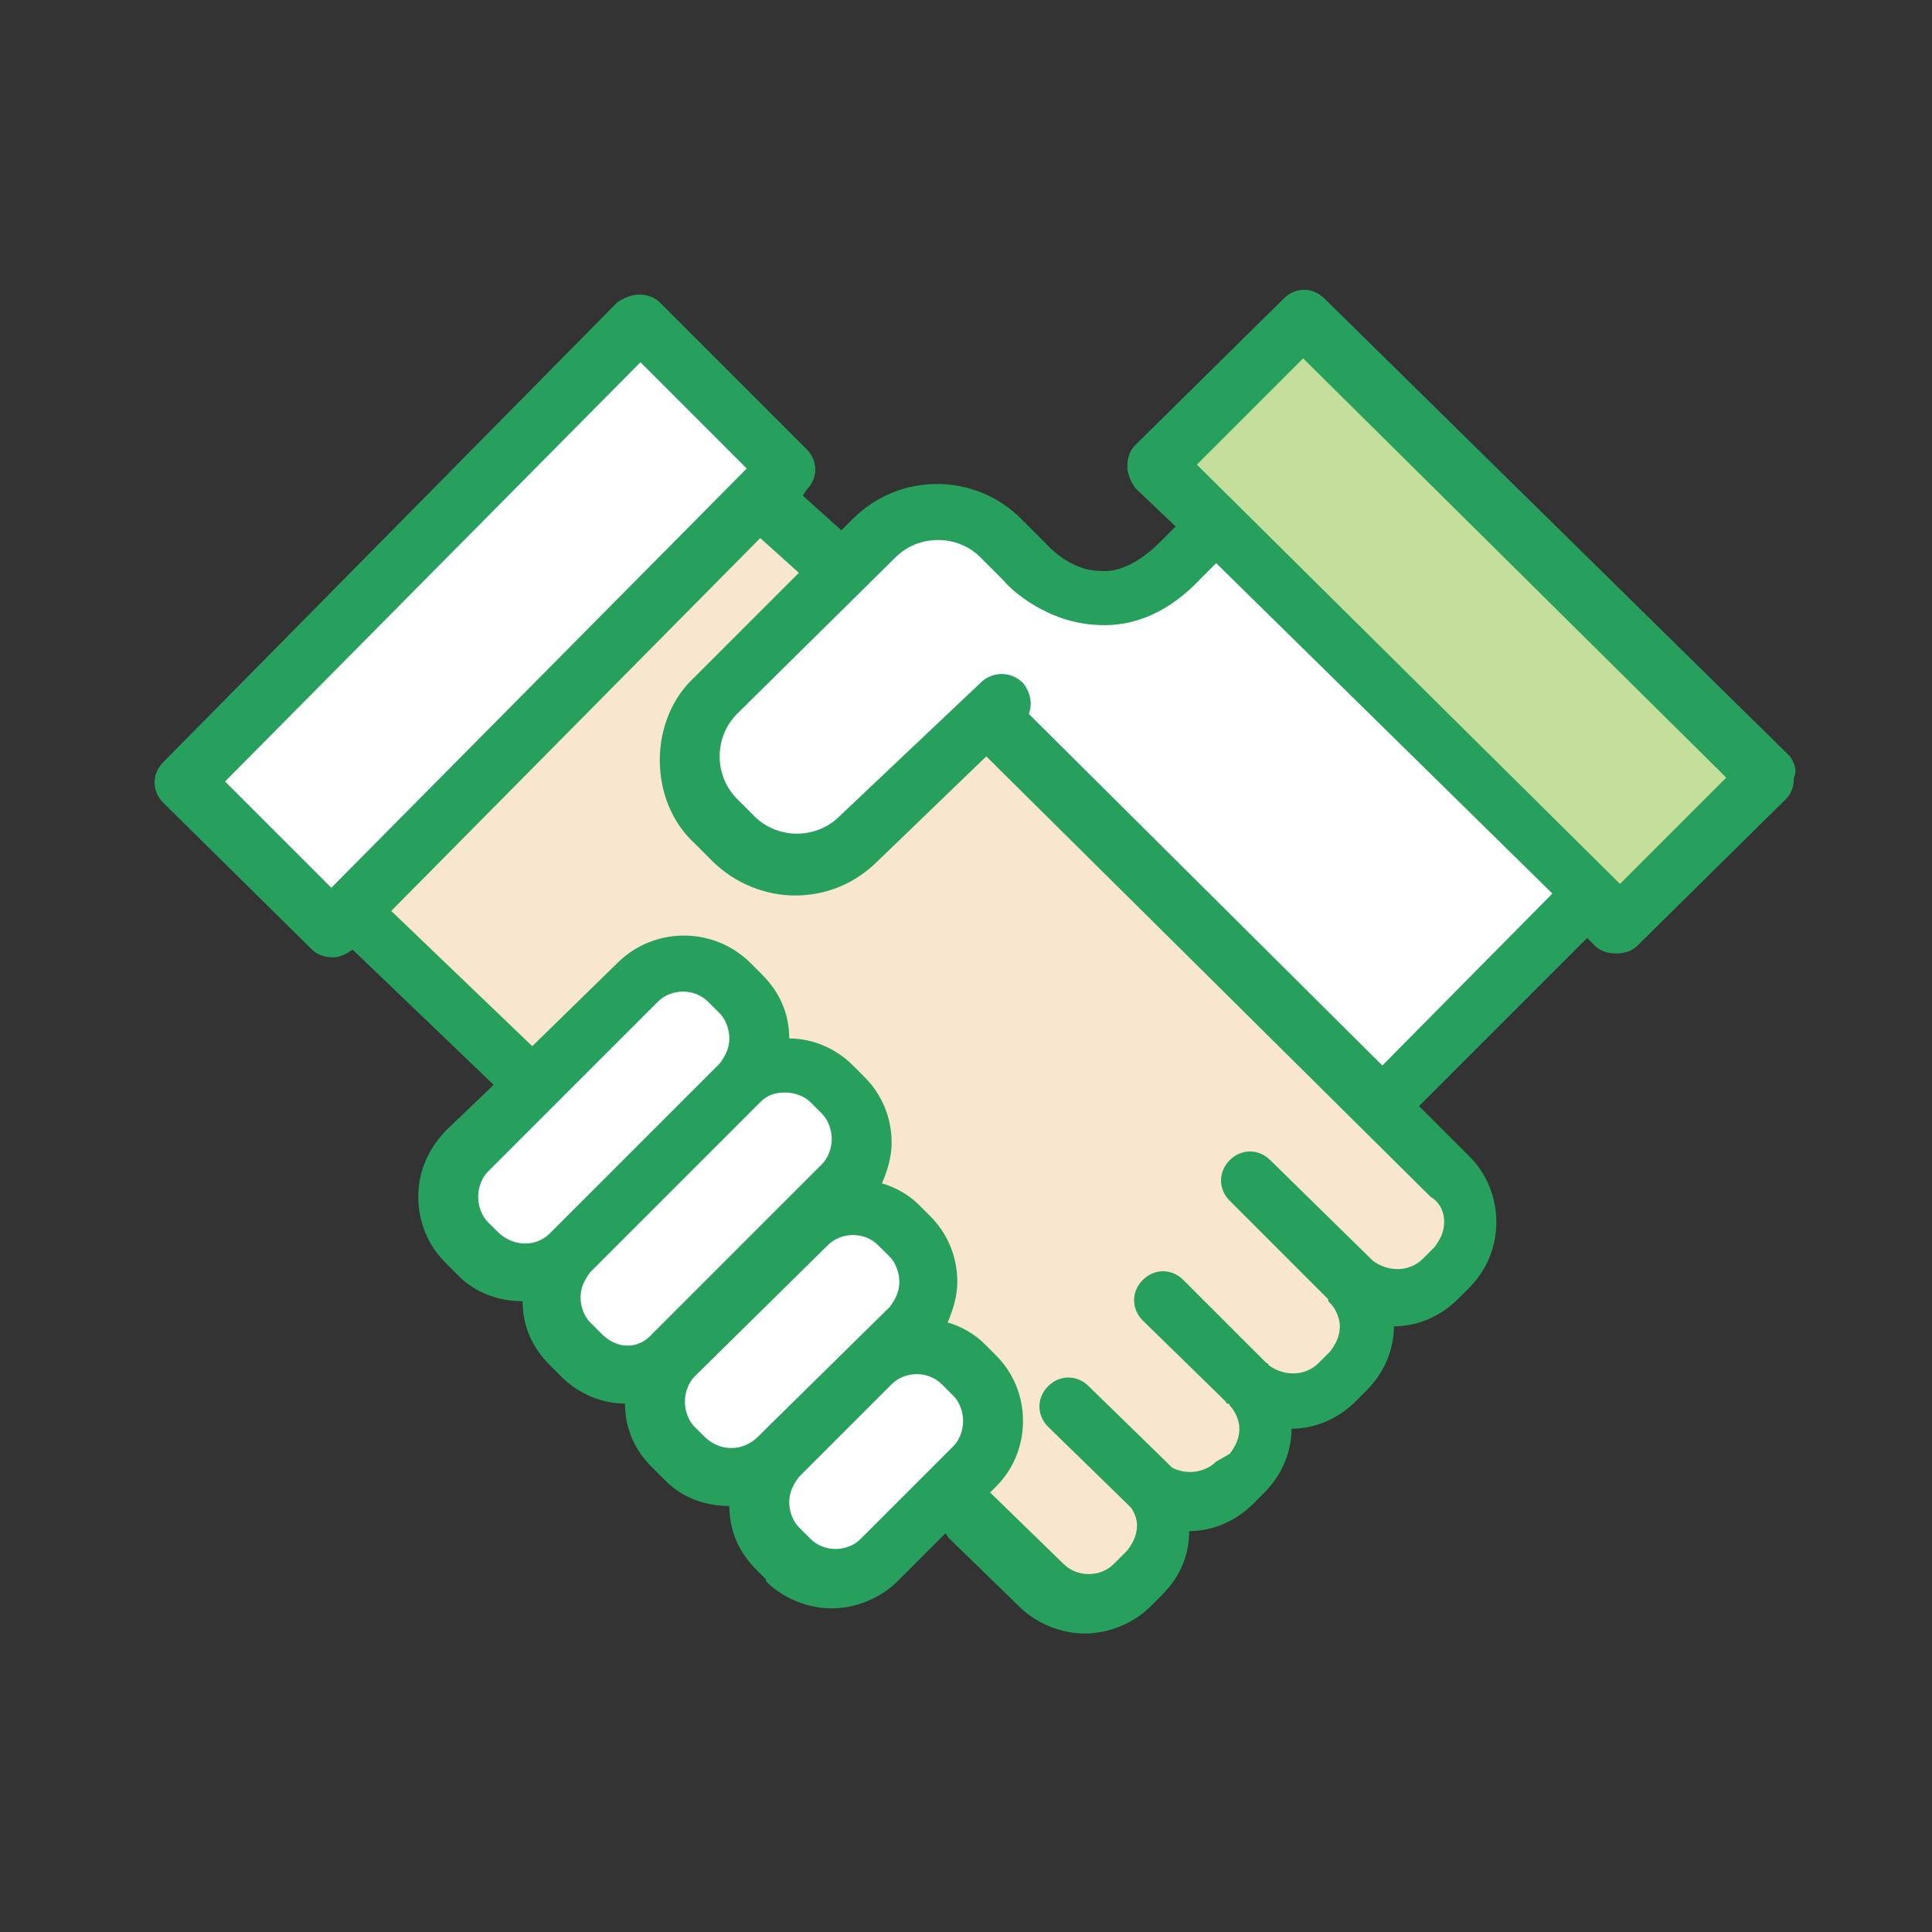
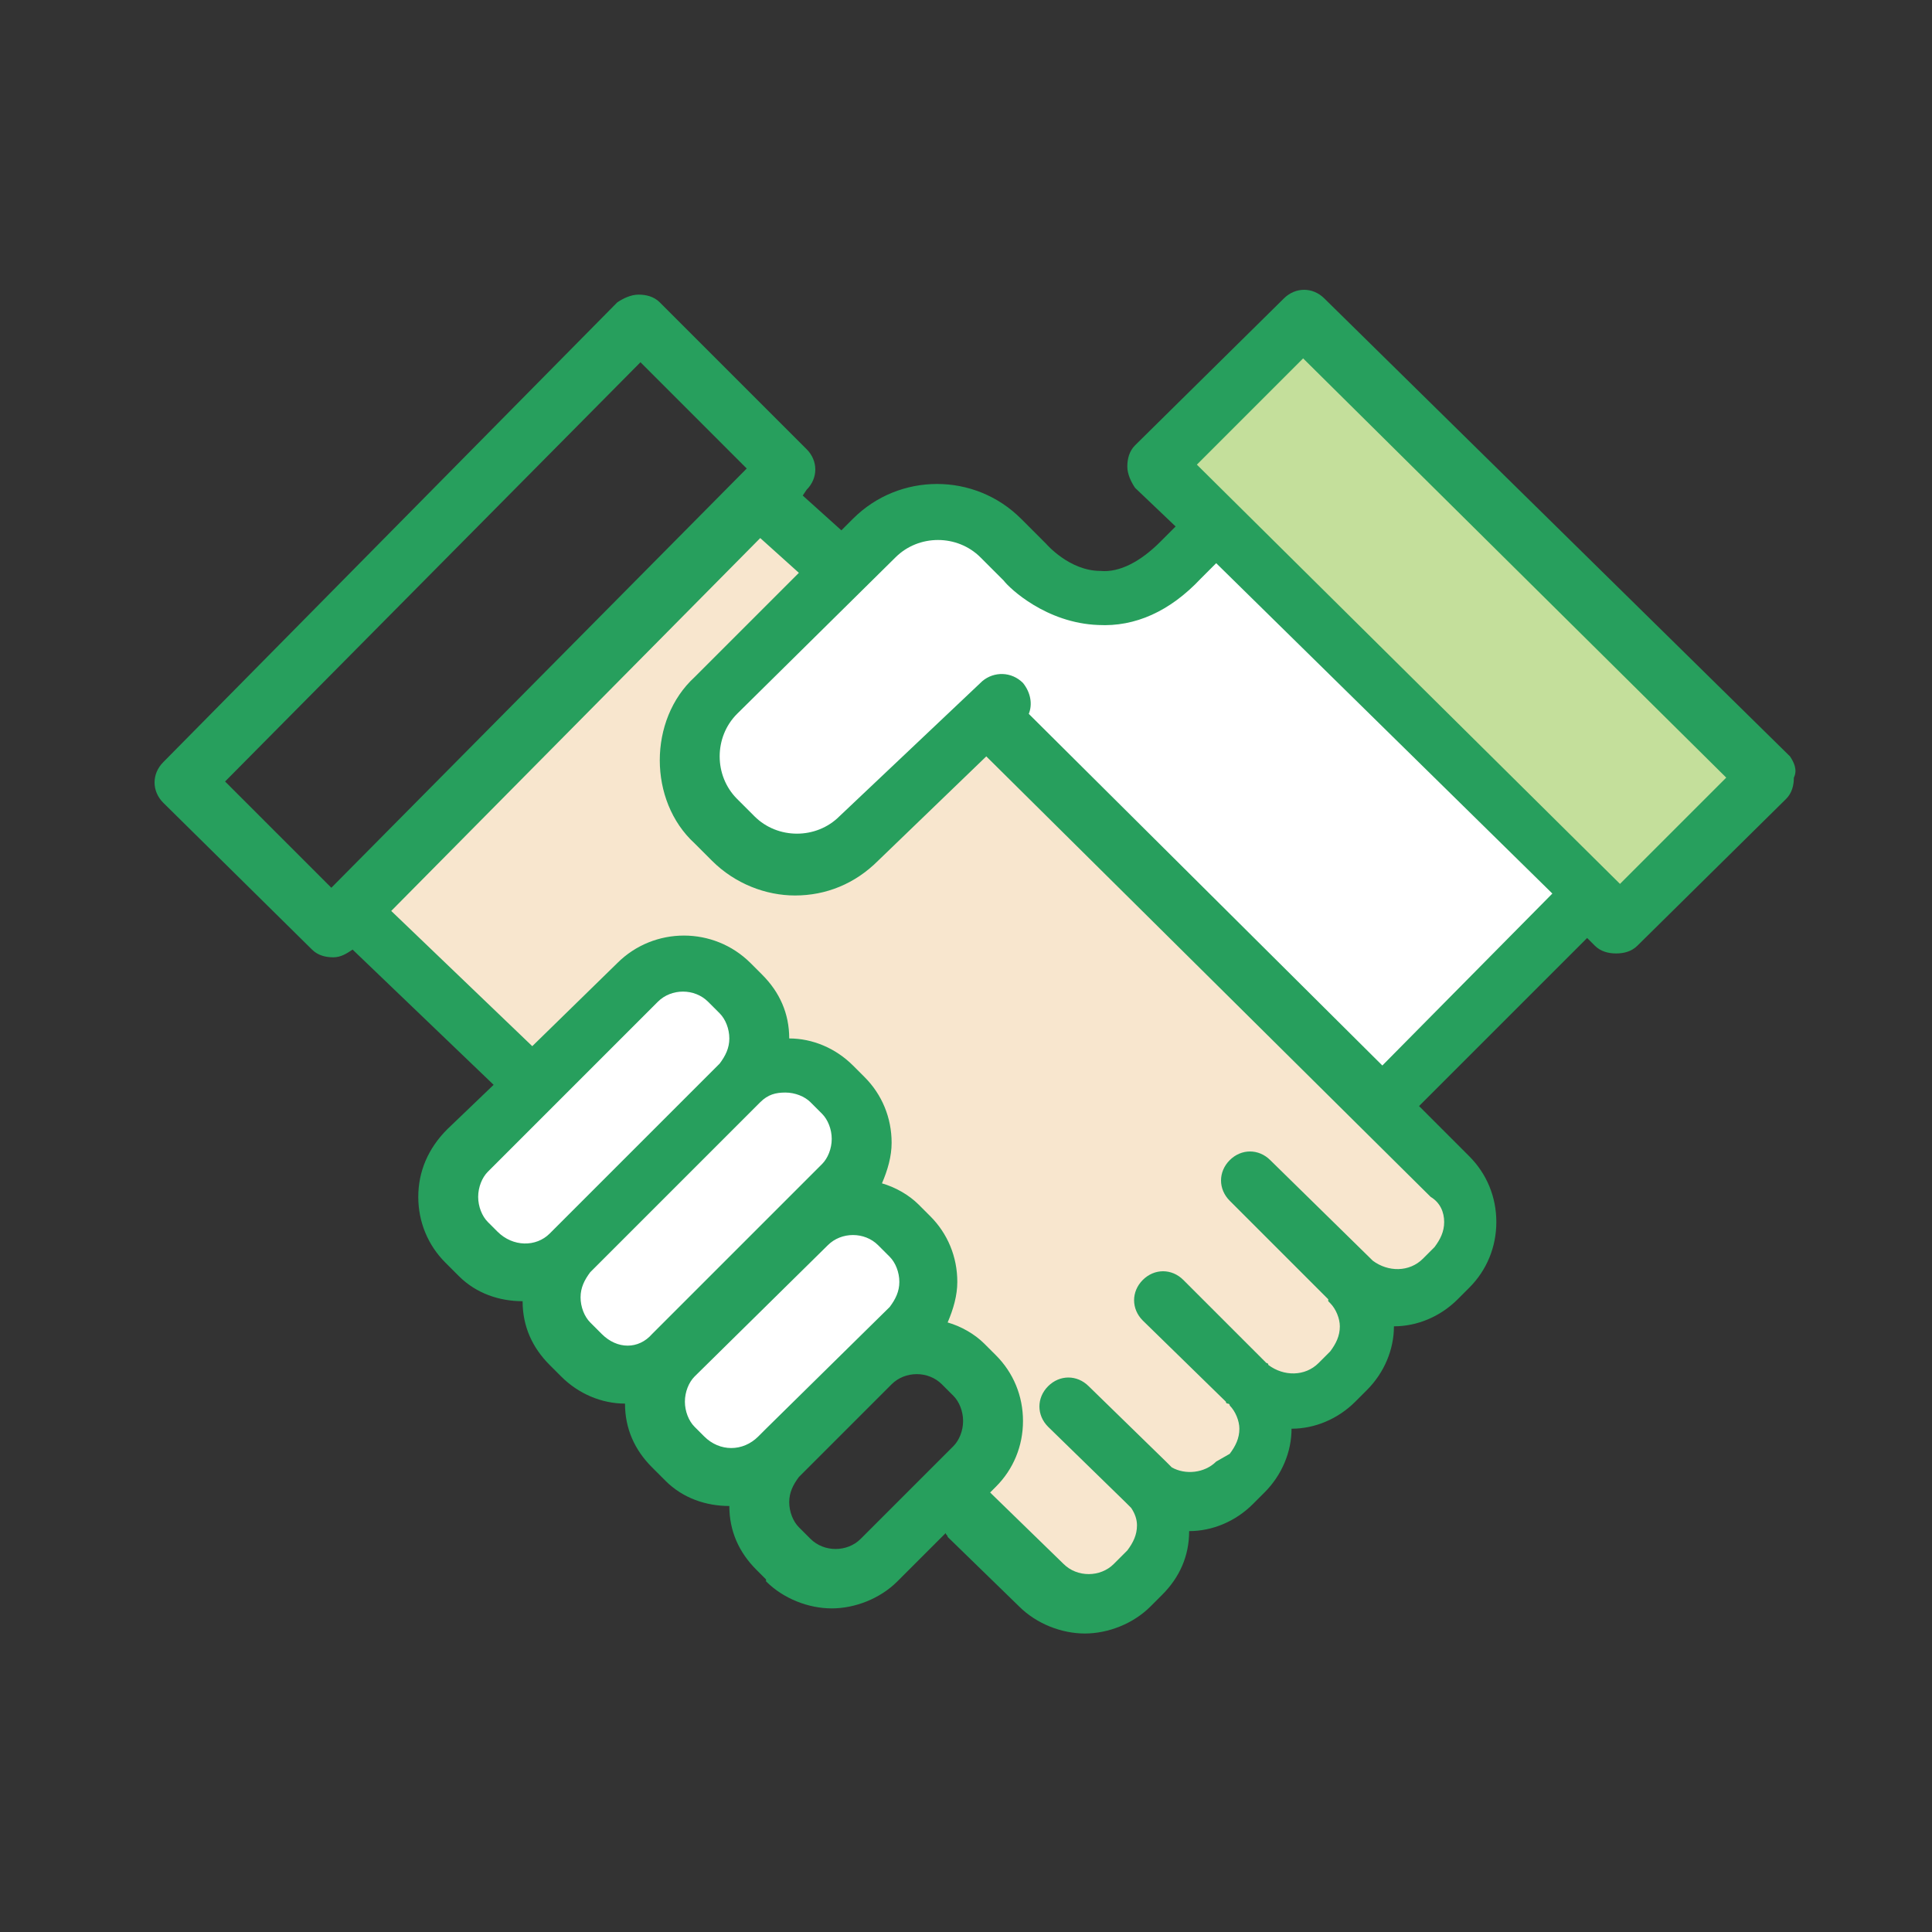
<svg xmlns="http://www.w3.org/2000/svg" width="100" height="100" viewBox="0 0 100 100" fill="none">
  <rect x="0" y="0" width="100" height="100" fill="#333333" stroke="none" />
  <path d="M43.15 57.15L42.55 56.55C42.05 56.05 41.45 55.85 40.75 55.85C40.05 55.85 39.45 56.15 38.95 56.55L30.15 65.35C29.65 65.85 29.45 66.45 29.45 67.15C29.45 67.85 29.75 68.45 30.15 68.95L30.75 69.55C31.75 70.55 33.45 70.55 34.35 69.55L43.15 60.75C44.15 59.75 44.15 58.15 43.15 57.15Z" fill="white" />
  <path d="M38.55 53.65C38.55 52.95 38.25 52.35 37.85 51.85L37.25 51.25C36.75 50.75 36.15 50.55 35.45 50.55C34.75 50.55 34.15 50.85 33.65 51.25L24.85 60.05C23.85 61.05 23.85 62.65 24.85 63.65L25.45 64.25C26.45 65.25 28.15 65.25 29.05 64.25L37.85 55.45C38.25 54.95 38.55 54.35 38.55 53.65Z" fill="white" />
  <path d="M46.55 64.35L45.95 63.75C45.45 63.25 44.85 63.05 44.15 63.05C43.45 63.05 42.85 63.35 42.35 63.75L39.05 67.05L35.45 70.65C34.45 71.65 34.45 73.25 35.45 74.25L36.05 74.85C37.05 75.85 38.75 75.85 39.65 74.85L46.55 68.05C47.55 66.95 47.55 65.35 46.55 64.35Z" fill="white" />
-   <path d="M33.05 17.75L10.65 40.45L17.15 46.95L39.65 24.25L33.05 17.75Z" fill="white" />
-   <path d="M49.85 71.65L49.25 71.05C48.75 70.55 48.15 70.35 47.45 70.35C46.75 70.35 46.15 70.65 45.65 71.05L40.75 75.95C39.75 76.95 39.75 78.55 40.75 79.55L41.35 80.15C42.35 81.15 44.05 81.15 44.95 80.15L48.55 76.65L49.85 75.35C50.85 74.25 50.85 72.65 49.85 71.65Z" fill="white" />
  <path d="M67.45 17.45L60.95 23.95L83.95 46.55L90.45 40.05L67.45 17.45Z" fill="#C4DF9B" />
  <path d="M51.15 38.05L45.05 43.85C43.95 44.85 42.65 45.45 41.25 45.45C39.85 45.45 38.45 44.95 37.45 43.85L36.55 42.95C35.55 41.95 34.95 40.55 34.95 39.15C34.95 37.75 35.55 36.35 36.55 35.35L42.55 29.45L39.55 26.65L19.25 46.95L27.35 54.75C27.45 54.85 27.45 54.85 27.45 54.95L32.35 50.15C33.95 48.55 36.65 48.55 38.25 50.15L38.85 50.75C39.65 51.55 40.05 52.55 40.05 53.65C40.05 53.85 40.05 54.15 39.95 54.35C41.25 54.15 42.65 54.55 43.55 55.45L44.15 56.05C45.65 57.55 45.75 59.95 44.35 61.65C45.25 61.75 46.25 62.05 46.85 62.75L47.45 63.35C48.95 64.85 49.05 67.25 47.65 68.95C48.55 69.05 49.55 69.35 50.15 70.05L50.75 70.65C52.35 72.25 52.35 74.85 50.75 76.45L49.95 77.15L54.25 81.45C54.75 81.95 55.35 82.15 56.05 82.15C56.75 82.15 57.35 81.85 57.85 81.45L58.45 80.85C59.35 79.95 59.45 78.65 58.75 77.65C58.65 77.55 58.45 77.45 58.35 77.35L54.35 73.45C54.05 73.15 54.05 72.65 54.35 72.35C54.65 72.05 55.15 72.05 55.45 72.35L59.45 76.25C59.55 76.35 59.65 76.45 59.75 76.65C60.15 76.95 60.65 77.05 61.15 77.05C61.85 77.05 62.45 76.75 62.95 76.35L63.55 75.75C64.05 75.25 64.25 74.65 64.25 73.95C64.25 73.35 64.05 72.65 63.55 72.25C63.55 72.25 63.45 72.25 63.45 72.15C63.45 72.15 63.45 72.05 63.35 72.05L59.65 67.65C59.45 67.45 59.45 67.25 59.45 67.05C59.45 66.85 59.55 66.65 59.65 66.45C59.95 66.15 60.45 66.15 60.75 66.45L65.15 70.75C65.15 70.75 65.15 70.75 65.25 70.85C66.25 71.75 67.85 71.75 68.85 70.75L69.45 70.15C70.45 69.15 70.45 67.65 69.55 66.65C69.55 66.65 69.45 66.65 69.45 66.55C69.45 66.55 69.45 66.45 69.35 66.45L64.25 61.35C63.95 61.05 63.95 60.55 64.25 60.25C64.55 59.95 65.05 59.95 65.35 60.25L70.55 65.35C70.55 65.35 70.55 65.45 70.65 65.45C71.15 65.85 71.75 66.15 72.35 66.15C73.05 66.15 73.65 65.85 74.15 65.45L74.75 64.85C75.25 64.35 75.45 63.75 75.45 63.05C75.45 62.35 75.15 61.75 74.75 61.25L51.15 38.05Z" fill="#F8E6CE" />
-   <path d="M61.65 29.55C60.15 31.05 58.55 31.75 56.85 31.75C54.25 31.65 52.55 29.65 52.45 29.55L51.25 28.35C50.55 27.65 49.55 27.25 48.55 27.25C47.55 27.25 46.55 27.65 45.85 28.35L37.65 36.45C36.95 37.15 36.55 38.15 36.55 39.15C36.55 40.15 36.95 41.15 37.65 41.85L38.55 42.75C40.05 44.25 42.45 44.25 43.95 42.75L51.35 35.75C51.65 35.45 52.15 35.45 52.45 35.75C52.75 36.05 52.75 36.55 52.45 36.85L52.35 36.95L71.55 55.95L81.25 46.25L62.95 28.25L61.65 29.55Z" fill="white" />
+   <path d="M61.65 29.55C60.15 31.05 58.55 31.75 56.85 31.75C54.25 31.65 52.55 29.65 52.45 29.55L51.25 28.35C50.55 27.65 49.55 27.25 48.55 27.25C47.55 27.25 46.55 27.65 45.85 28.35L37.65 36.45C36.95 37.15 36.55 38.15 36.55 39.15C36.55 40.15 36.95 41.15 37.65 41.85L38.55 42.75C40.05 44.25 42.45 44.25 43.95 42.75L51.35 35.75C51.65 35.45 52.15 35.45 52.45 35.75C52.75 36.05 52.75 36.55 52.45 36.85L52.35 36.95L71.55 55.95L81.25 46.25L62.95 28.25Z" fill="white" />
  <path d="M92.65 39.15L68.55 15.45C67.95 14.85 67.05 14.85 66.45 15.45L58.75 23.05C58.45 23.35 58.35 23.75 58.35 24.15C58.35 24.55 58.55 24.95 58.75 25.25L60.85 27.25L60.05 28.05C59.05 29.05 57.95 29.65 56.95 29.55C55.35 29.55 54.15 28.15 54.15 28.15L54.05 28.05L52.85 26.85C50.45 24.45 46.55 24.45 44.15 26.85L43.55 27.45L41.55 25.65L41.75 25.35C42.35 24.75 42.35 23.85 41.75 23.25L34.15 15.65C33.85 15.35 33.45 15.25 33.05 15.25C32.65 15.25 32.25 15.45 31.95 15.65L8.45 39.45C7.85 40.05 7.85 40.95 8.45 41.55L16.15 49.15C16.45 49.45 16.85 49.55 17.25 49.55C17.65 49.55 17.95 49.35 18.25 49.15L25.55 56.15L23.15 58.45C22.15 59.45 21.65 60.65 21.65 61.95C21.65 63.25 22.15 64.45 23.05 65.35L23.65 65.95C23.65 65.95 23.65 65.95 23.75 66.05C24.65 66.95 25.85 67.35 27.05 67.35C27.05 68.65 27.55 69.75 28.45 70.65L29.05 71.25C29.95 72.15 31.15 72.65 32.35 72.65C32.35 73.95 32.85 75.05 33.75 75.95L34.35 76.55L34.45 76.65C35.35 77.55 36.55 77.95 37.75 77.95C37.75 79.25 38.25 80.35 39.15 81.25L39.65 81.75C39.65 81.75 39.65 81.75 39.65 81.85C40.55 82.75 41.85 83.25 43.05 83.25C44.25 83.25 45.55 82.75 46.45 81.85L48.95 79.35C48.95 79.45 49.05 79.45 49.05 79.55L52.75 83.15C53.65 84.05 54.95 84.55 56.15 84.55C57.35 84.55 58.65 84.05 59.55 83.15L60.15 82.55C61.05 81.65 61.55 80.55 61.55 79.25C62.75 79.25 63.95 78.75 64.85 77.85L65.45 77.25C66.35 76.35 66.85 75.15 66.85 73.95C68.05 73.95 69.25 73.45 70.15 72.55L70.75 71.95C71.65 71.05 72.15 69.85 72.15 68.65C73.35 68.65 74.55 68.15 75.45 67.25L76.05 66.65C76.95 65.75 77.45 64.55 77.45 63.25C77.45 61.95 76.95 60.75 76.05 59.85L73.45 57.25L82.15 48.55L82.55 48.95C82.85 49.25 83.25 49.35 83.65 49.35C84.05 49.35 84.45 49.25 84.75 48.95L92.45 41.35C92.75 41.05 92.85 40.65 92.85 40.25C93.05 39.85 92.85 39.45 92.65 39.15ZM11.65 40.45L33.15 18.75L38.65 24.25L17.15 45.95L11.65 40.45ZM25.75 63.75L25.25 63.25C24.95 62.95 24.75 62.45 24.75 61.95C24.75 61.45 24.95 60.95 25.25 60.65L34.05 51.85C34.75 51.15 35.95 51.15 36.65 51.85L37.25 52.45C37.55 52.75 37.75 53.25 37.75 53.75C37.75 54.25 37.55 54.65 37.25 55.05L28.45 63.85C27.75 64.55 26.55 64.55 25.75 63.75ZM31.15 69.05L30.55 68.45C30.25 68.15 30.05 67.65 30.05 67.15C30.05 66.65 30.25 66.25 30.55 65.85L39.35 57.05C39.75 56.65 40.15 56.55 40.65 56.55C41.15 56.55 41.65 56.75 41.95 57.05L42.55 57.65C42.85 57.95 43.05 58.45 43.05 58.95C43.05 59.45 42.85 59.95 42.55 60.25L33.75 69.05C33.05 69.85 31.95 69.85 31.15 69.05ZM36.45 74.35L35.95 73.85C35.65 73.55 35.45 73.05 35.45 72.55C35.45 72.05 35.65 71.55 35.95 71.25L42.85 64.45C43.55 63.75 44.75 63.75 45.45 64.45L46.05 65.05C46.35 65.35 46.55 65.85 46.55 66.35C46.55 66.85 46.35 67.25 46.05 67.65L39.65 73.95L39.25 74.35C38.45 75.15 37.25 75.15 36.45 74.35ZM44.55 79.65C43.85 80.35 42.65 80.35 41.95 79.65L41.35 79.05C41.05 78.75 40.85 78.25 40.85 77.75C40.85 77.25 41.05 76.85 41.35 76.45L41.75 76.05L46.15 71.65C46.85 70.95 48.05 70.95 48.75 71.65L49.35 72.25C49.65 72.55 49.85 73.05 49.85 73.55C49.85 74.05 49.65 74.55 49.35 74.85L44.55 79.65ZM74.75 63.25C74.75 63.75 74.55 64.15 74.25 64.55L73.65 65.15C72.95 65.85 71.85 65.85 71.05 65.25C71.05 65.25 71.05 65.25 70.95 65.15L65.75 60.05C65.15 59.45 64.25 59.45 63.65 60.05C63.05 60.65 63.05 61.55 63.65 62.15L68.75 67.25V67.35C68.75 67.35 68.75 67.35 68.85 67.45C69.15 67.75 69.35 68.25 69.35 68.65C69.35 69.15 69.15 69.55 68.85 69.95L68.25 70.55C67.55 71.25 66.45 71.25 65.65 70.65C65.65 70.65 65.65 70.55 65.55 70.55L61.25 66.25C60.65 65.65 59.75 65.65 59.15 66.25C58.55 66.85 58.55 67.75 59.15 68.35L63.45 72.55C63.45 72.55 63.45 72.65 63.55 72.65C63.55 72.65 63.65 72.65 63.65 72.75C63.95 73.05 64.15 73.55 64.15 73.95C64.15 74.45 63.95 74.85 63.65 75.25L62.95 75.65C62.35 76.25 61.35 76.35 60.65 75.95C60.55 75.85 60.45 75.75 60.35 75.65L56.35 71.75C55.75 71.15 54.85 71.15 54.25 71.75C53.65 72.35 53.65 73.25 54.25 73.85L58.25 77.75C58.35 77.85 58.45 77.95 58.55 78.05C58.75 78.35 58.85 78.65 58.85 78.95C58.85 79.45 58.65 79.85 58.35 80.25L57.65 80.95C56.95 81.65 55.75 81.65 55.05 80.95L51.35 77.35L51.25 77.25L51.55 76.95C52.45 76.05 52.95 74.85 52.95 73.55C52.95 72.25 52.45 71.05 51.55 70.15L50.95 69.55C50.45 69.05 49.75 68.65 49.05 68.45C49.35 67.75 49.55 67.05 49.55 66.35C49.55 65.05 49.05 63.85 48.15 62.95L47.55 62.35C47.05 61.85 46.35 61.45 45.65 61.25C45.95 60.55 46.15 59.85 46.15 59.15C46.15 57.85 45.65 56.65 44.75 55.75L44.15 55.15C43.25 54.25 42.05 53.75 40.85 53.75C40.85 52.45 40.35 51.35 39.45 50.45L38.85 49.85C36.95 47.95 33.85 47.95 31.95 49.85L27.55 54.15L20.25 47.15L39.35 27.85L41.35 29.65L35.95 35.05C34.75 36.15 34.15 37.75 34.15 39.35C34.15 40.95 34.75 42.55 35.95 43.65L36.85 44.55C38.05 45.75 39.65 46.35 41.15 46.35C42.75 46.35 44.25 45.75 45.45 44.55L51.05 39.15L74.05 61.95C74.55 62.25 74.75 62.75 74.75 63.25ZM71.55 55.15L53.25 36.95C53.45 36.45 53.35 35.85 52.95 35.35C52.35 34.75 51.45 34.75 50.85 35.25L43.45 42.25C42.25 43.45 40.25 43.45 39.05 42.25L38.15 41.35C37.55 40.75 37.25 39.95 37.25 39.15C37.25 38.35 37.55 37.55 38.15 36.95L46.35 28.85C47.55 27.65 49.55 27.65 50.75 28.85L51.95 30.05C52.25 30.45 54.15 32.25 56.85 32.35C58.75 32.45 60.55 31.65 62.15 29.95L62.95 29.15L80.35 46.25L71.55 55.15ZM83.85 45.75L61.95 24.05L67.45 18.55L89.35 40.25L83.85 45.75Z" fill="#279F5D" />
</svg>